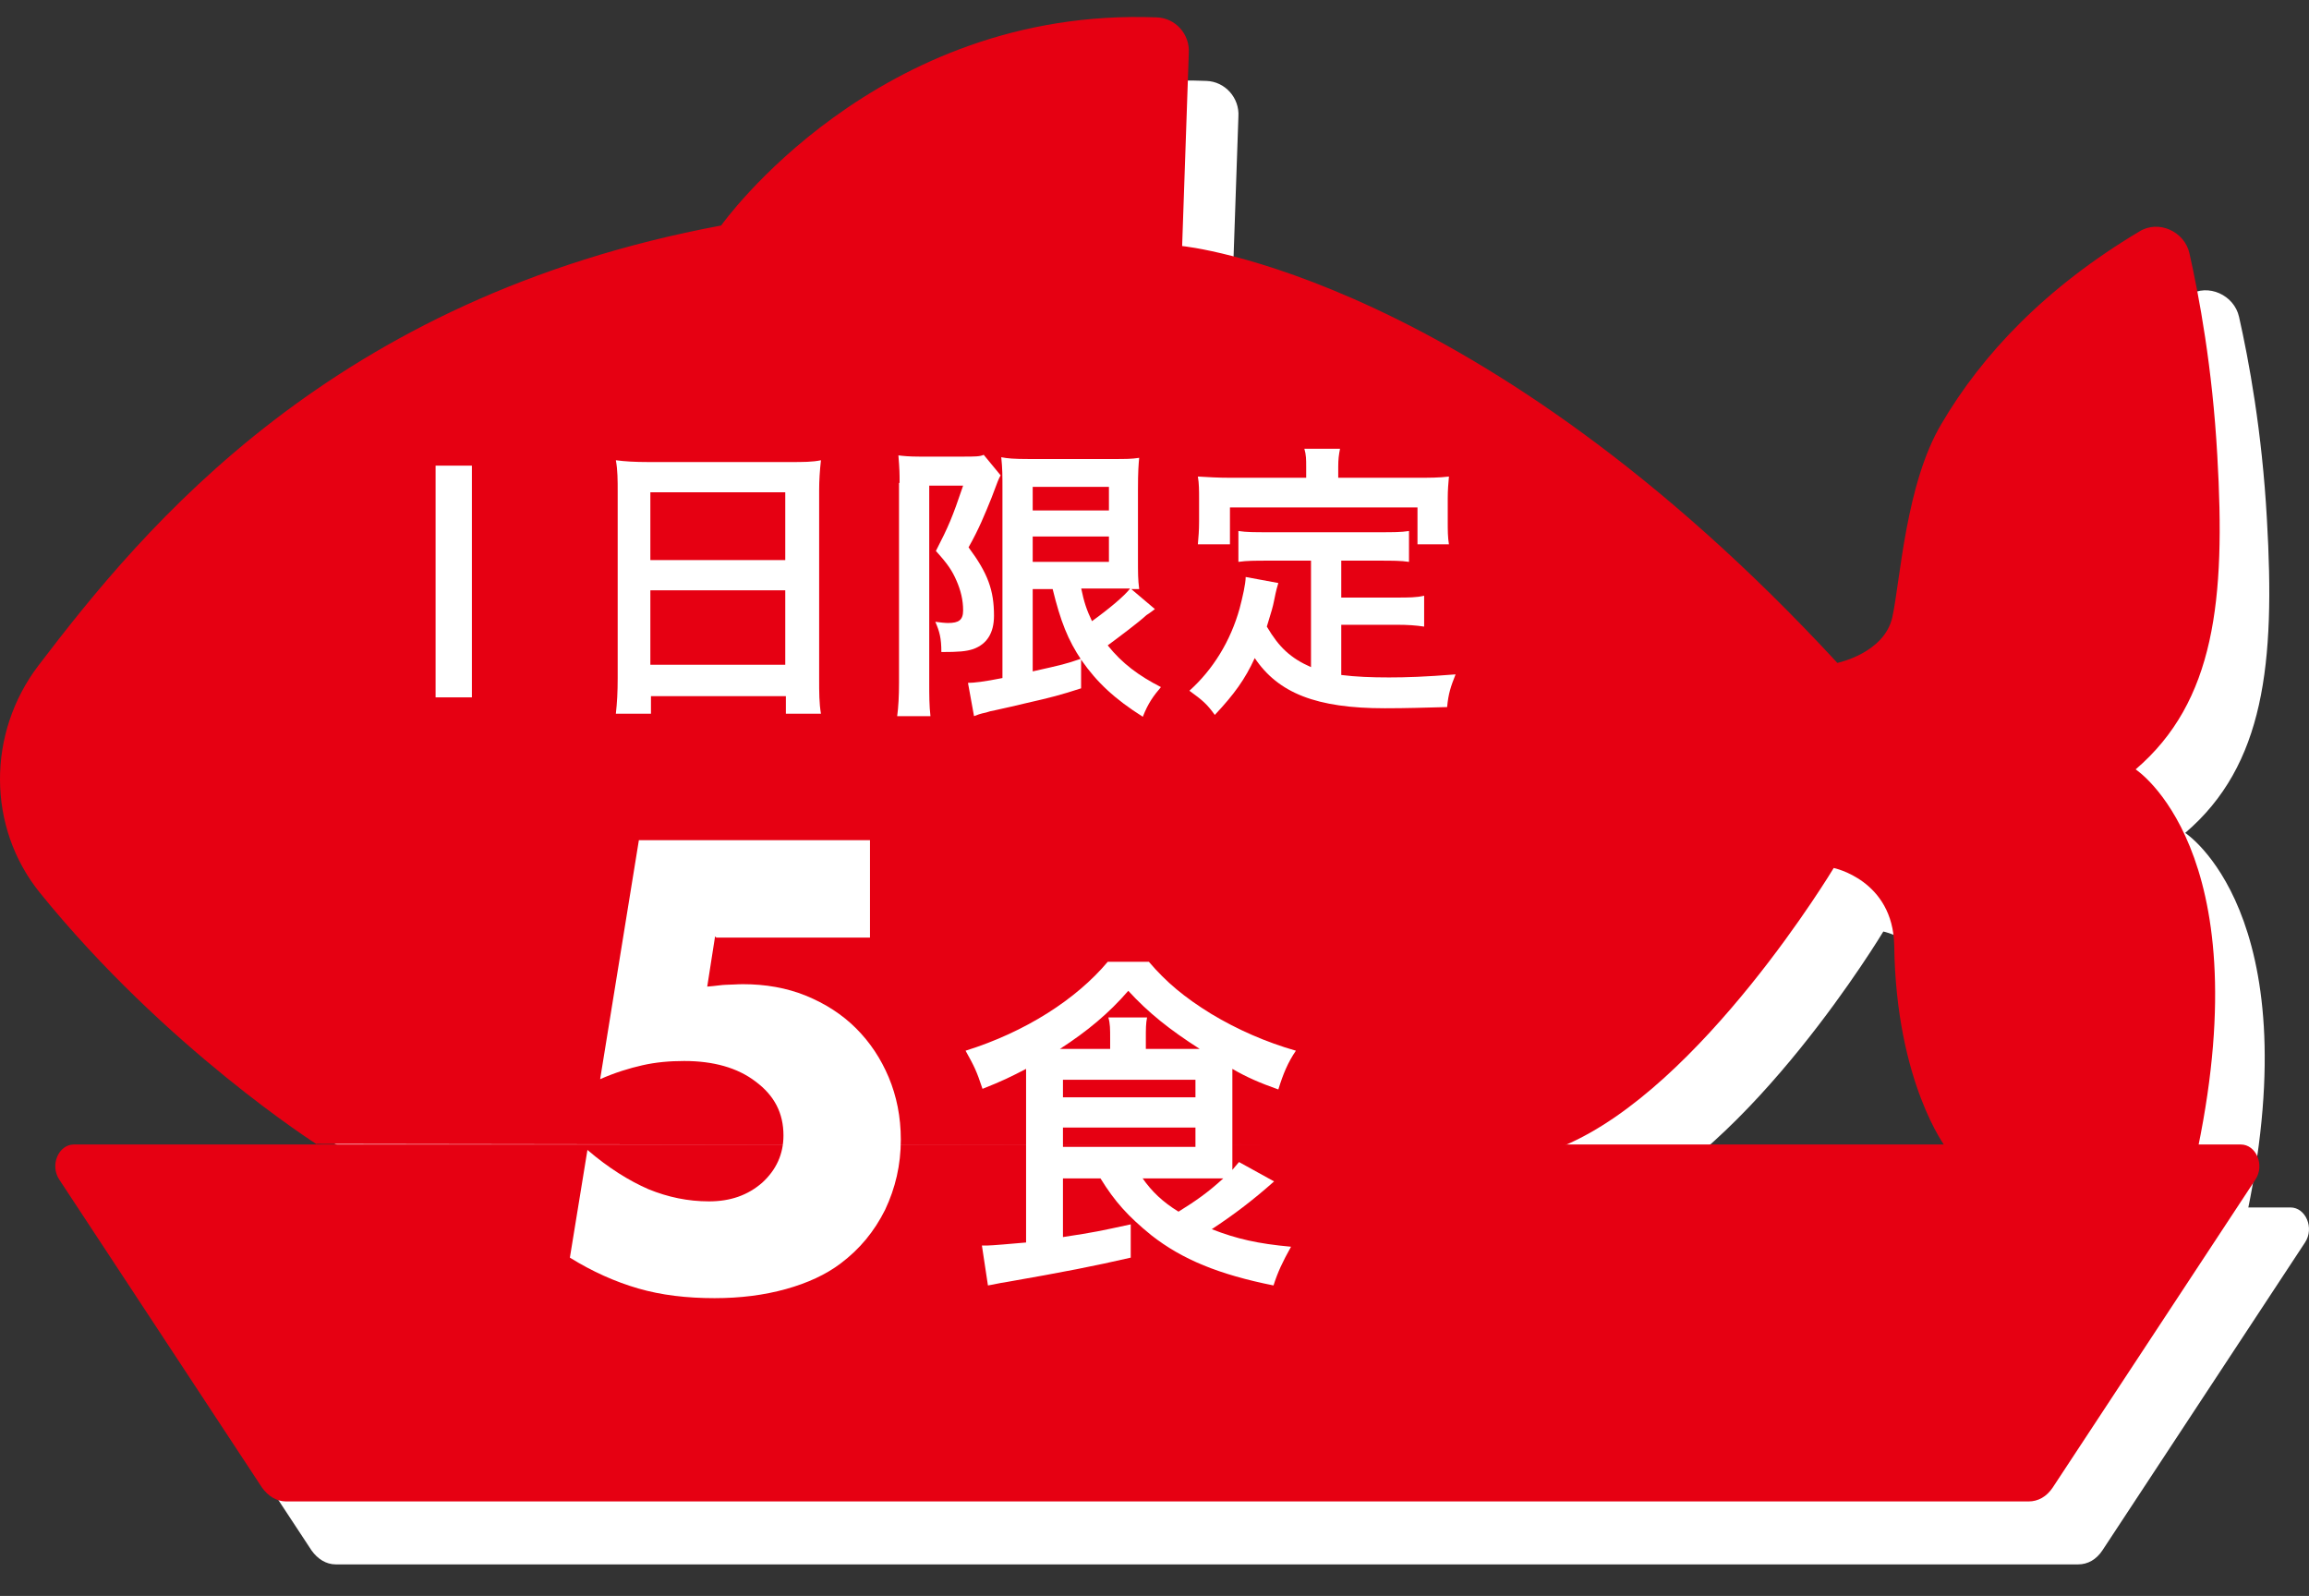
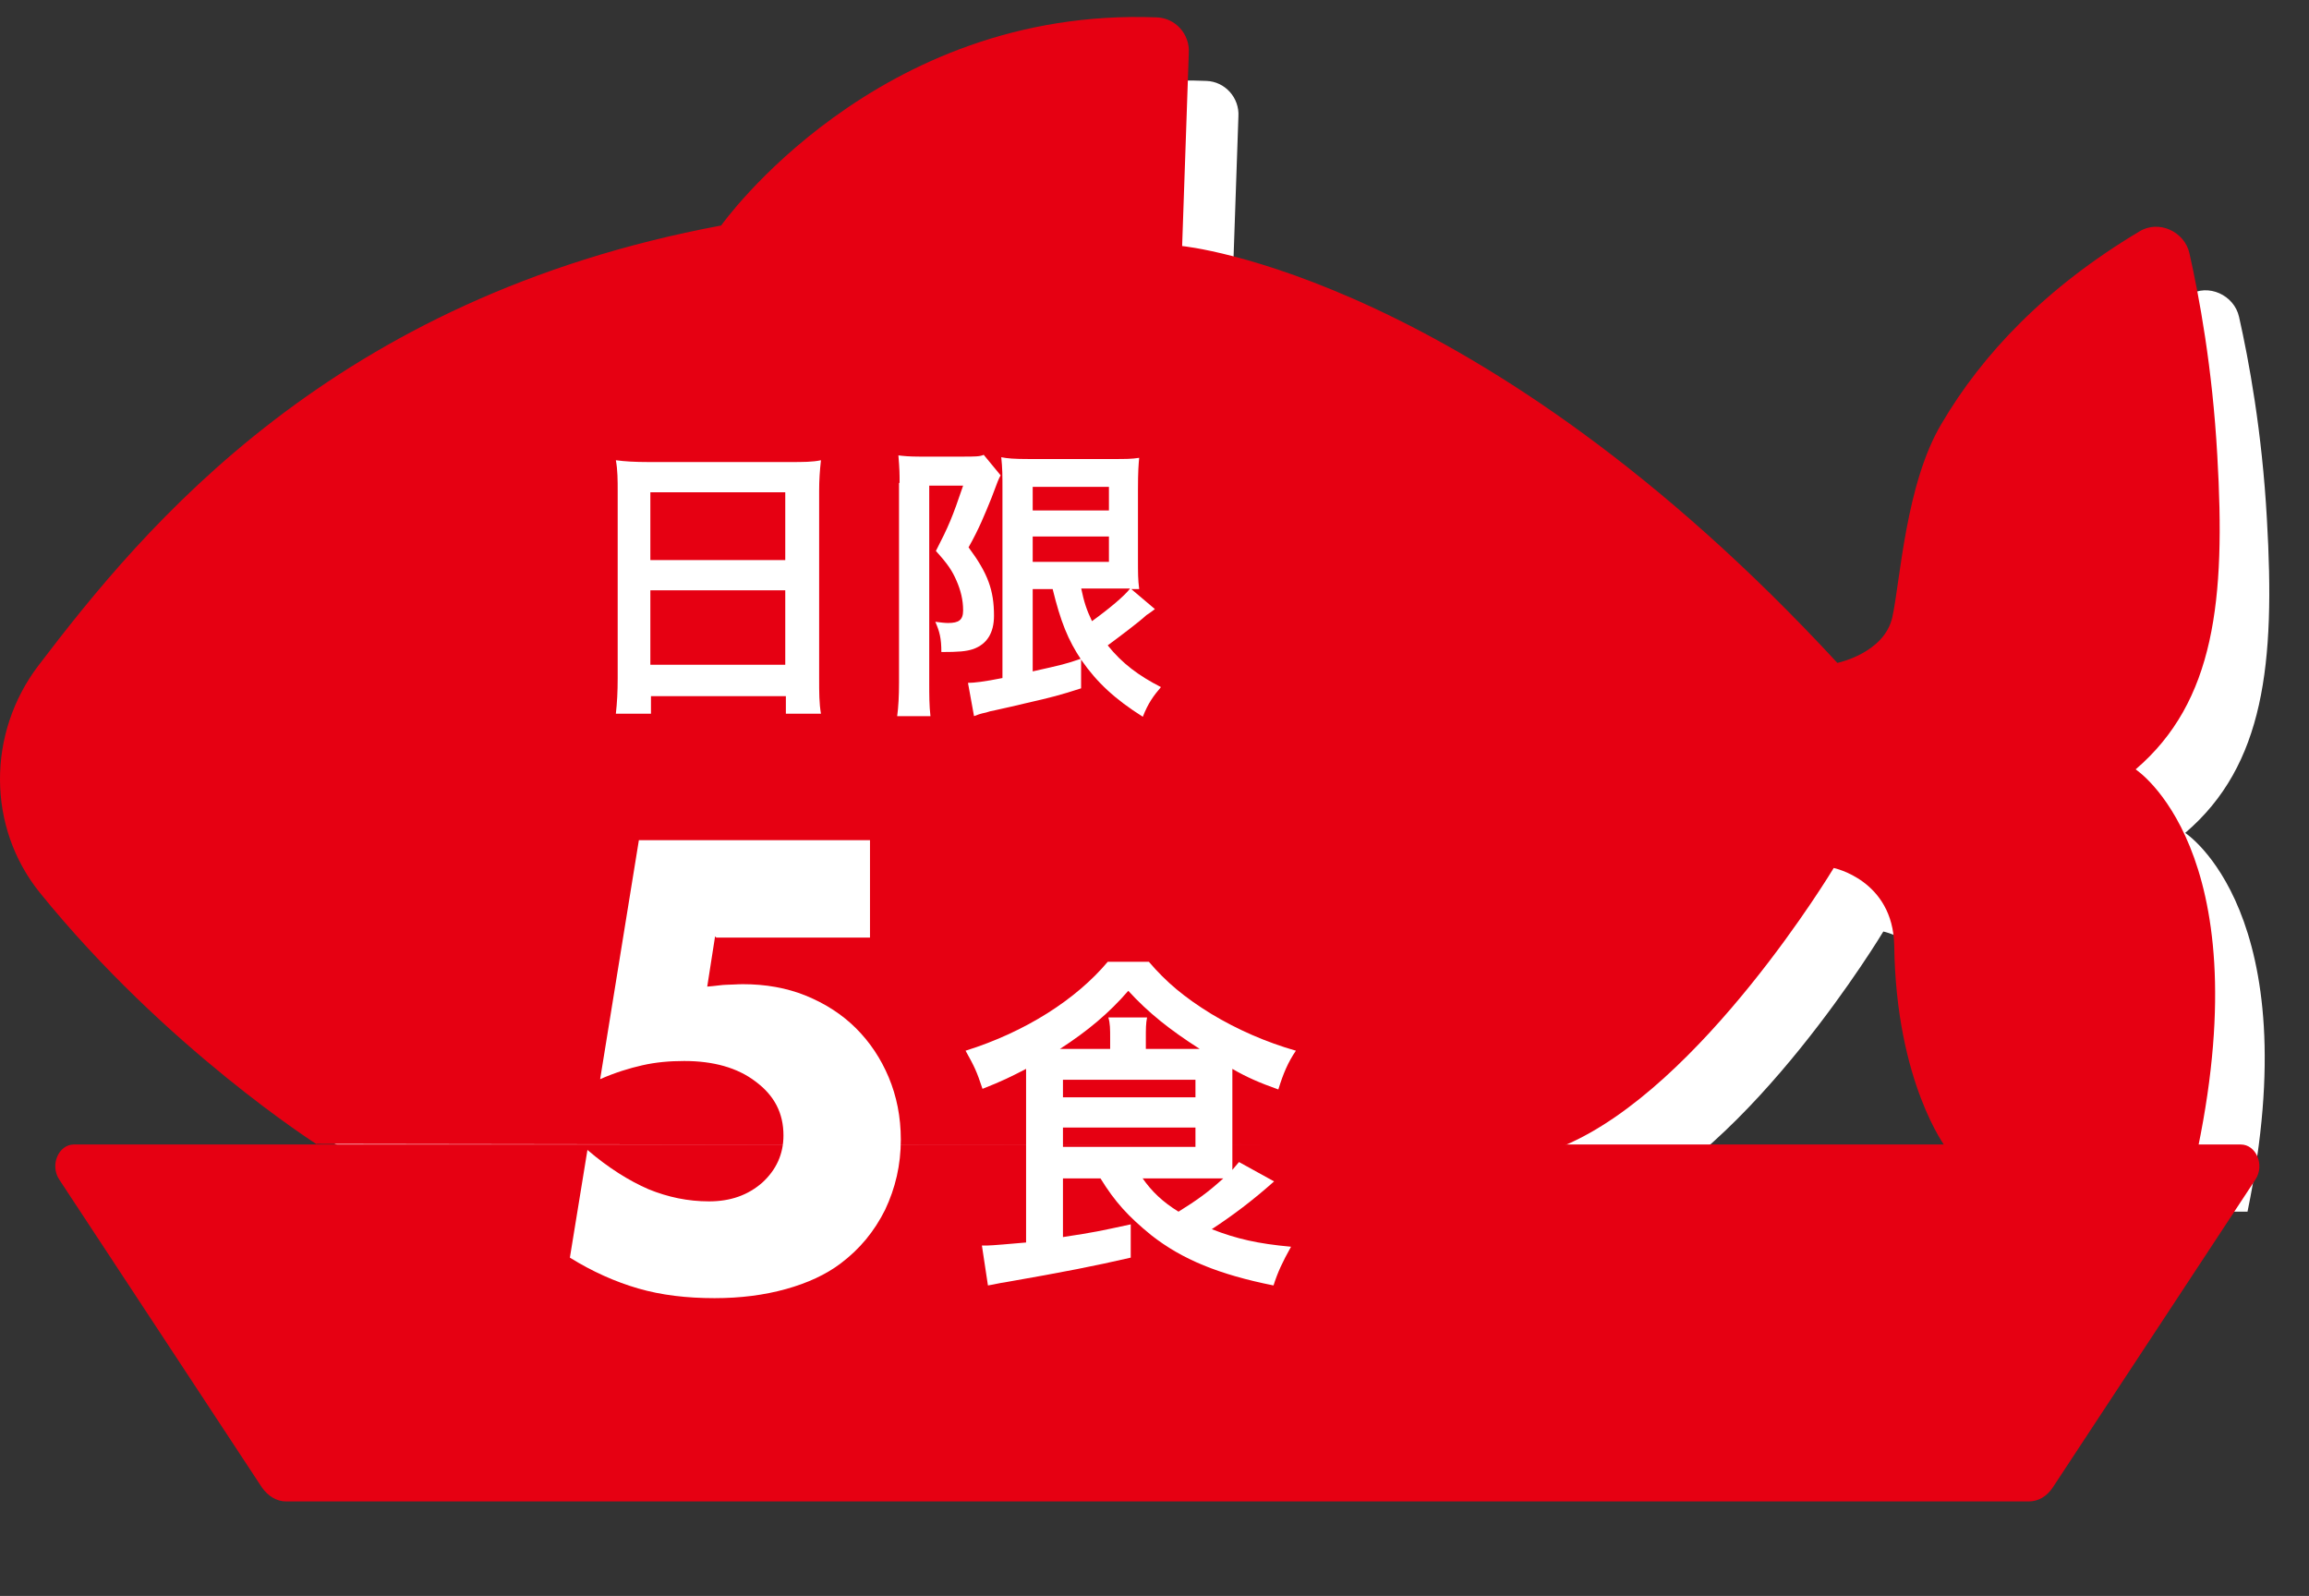
<svg xmlns="http://www.w3.org/2000/svg" width="68" height="47" viewBox="0 0 68 47" fill="none">
  <rect x="0" y="0" width="68" height="47" fill="#333333" stroke="none" />
  <path d="M13.291 35.558C13.291 35.558 6.681 32.529 2.975 27.968C1.407 26.026 1.087 23.442 2.583 21.465C5.719 17.349 11.242 10.632 22.699 8.494C22.699 8.494 27.26 2.044 35.527 2.383C36.079 2.401 36.507 2.882 36.471 3.434L36.275 9.118C36.275 9.118 44.987 9.937 55.571 21.394C55.571 21.394 56.96 21.108 57.192 20.04C57.424 18.971 57.584 16.12 58.635 14.356C59.847 12.289 61.718 10.329 64.461 8.69C65.031 8.334 65.797 8.69 65.94 9.332C66.225 10.597 66.617 12.699 66.76 15.282C67.009 19.541 66.688 22.534 64.354 24.529C64.354 24.529 68.007 26.881 66.189 35.683H58.778C58.778 35.683 57.299 33.758 57.245 29.714C57.21 27.79 55.464 27.433 55.464 27.433C55.464 27.433 51.58 33.901 47.517 35.611L13.238 35.558H13.291Z" fill="white" />
-   <path d="M35.545 35.559H56.658H67.455C67.9 35.559 68.167 36.164 67.882 36.592L61.914 45.661C61.736 45.928 61.486 46.071 61.201 46.071H35.545H9.888C9.603 46.071 9.354 45.91 9.176 45.661L3.207 36.592C2.922 36.164 3.189 35.559 3.635 35.559H14.432H35.545Z" fill="white" />
  <path d="M9.336 33.704C9.336 33.704 4.882 30.872 1.176 26.293C-0.392 24.351 -0.374 21.589 1.123 19.611C4.258 15.495 9.781 8.779 21.238 6.641C21.238 6.641 25.799 0.191 34.066 0.512C34.618 0.529 35.046 1.01 35.01 1.563L34.814 7.246C34.814 7.246 43.527 8.066 54.11 19.522C54.11 19.522 55.499 19.237 55.731 18.168C55.963 17.099 56.123 14.248 57.174 12.485C58.386 10.418 60.257 8.458 63 6.819C63.571 6.462 64.337 6.819 64.479 7.46C64.764 8.725 65.156 10.828 65.299 13.411C65.548 17.669 65.228 20.662 62.894 22.658C62.894 22.658 66.546 25.01 64.729 33.811H57.317C57.317 33.811 55.838 31.887 55.785 27.843C55.749 25.918 54.003 25.562 54.003 25.562C54.003 25.562 50.119 32.03 46.057 33.74L9.3 33.687L9.336 33.704Z" fill="#E60012" />
  <path d="M34.084 33.705H55.197H65.993C66.439 33.705 66.706 34.311 66.421 34.739L60.453 43.807C60.274 44.075 60.025 44.217 59.74 44.217H34.084H8.427C8.142 44.217 7.893 44.057 7.715 43.807L1.746 34.739C1.461 34.311 1.728 33.705 2.174 33.705H12.971H34.084Z" fill="#E60012" />
-   <path d="M13.897 13.713V20.537H12.828V13.713H13.897Z" fill="white" />
  <path d="M18.191 14.48C18.191 14.159 18.191 13.839 18.137 13.554C18.405 13.589 18.69 13.607 19.1 13.607H23.251C23.661 13.607 23.928 13.607 24.177 13.554C24.142 13.874 24.124 14.142 24.124 14.445V19.968C24.124 20.413 24.124 20.698 24.177 21.019H23.144V20.502H19.171V21.019H18.137C18.173 20.698 18.191 20.378 18.191 19.968V14.48ZM19.153 16.494H23.126V14.498H19.153V16.494ZM19.153 19.576H23.126V17.384H19.153V19.576Z" fill="white" />
  <path d="M26.493 14.213C26.493 13.946 26.493 13.839 26.458 13.411C26.6 13.429 26.779 13.447 27.081 13.447H28.346C28.703 13.447 28.863 13.447 28.97 13.394L29.469 13.999C29.415 14.088 29.38 14.178 29.201 14.659C29.006 15.14 28.827 15.585 28.524 16.119C29.095 16.886 29.273 17.384 29.273 18.133C29.273 18.649 29.059 18.97 28.667 19.113C28.453 19.184 28.239 19.202 27.723 19.202C27.723 18.792 27.669 18.596 27.545 18.311C27.669 18.329 27.83 18.347 27.919 18.347C28.239 18.347 28.364 18.258 28.364 17.973C28.364 17.67 28.293 17.384 28.168 17.099C28.044 16.814 27.919 16.618 27.562 16.226C27.937 15.496 28.044 15.246 28.364 14.302H27.366V20.11C27.366 20.467 27.366 20.788 27.402 21.09H26.422C26.458 20.823 26.476 20.503 26.476 20.11V14.231L26.493 14.213ZM30.413 17.313V19.772C31.286 19.576 31.375 19.558 31.838 19.398V20.271C31.233 20.467 30.965 20.538 30.181 20.716C29.825 20.805 29.79 20.805 29.326 20.912C29.196 20.936 29.101 20.96 29.041 20.983C28.863 21.019 28.774 21.055 28.685 21.09L28.507 20.11C28.685 20.11 28.988 20.075 29.522 19.968V14.391C29.522 13.982 29.522 13.803 29.487 13.465C29.665 13.501 29.861 13.518 30.306 13.518H32.747C33.175 13.518 33.317 13.518 33.549 13.483C33.531 13.679 33.513 13.875 33.513 14.427V16.422C33.513 16.904 33.513 17.064 33.549 17.349C33.43 17.349 33.353 17.349 33.317 17.349L34.012 17.937C34.012 17.937 33.852 18.062 33.763 18.115C33.531 18.329 32.961 18.756 32.622 19.006C33.05 19.54 33.531 19.897 34.19 20.235C33.977 20.485 33.816 20.698 33.656 21.108C32.836 20.592 32.302 20.093 31.856 19.451C31.447 18.846 31.233 18.293 31.001 17.349H30.395L30.413 17.313ZM30.413 15.033H32.658V14.338H30.413V15.033ZM30.413 16.547H32.658V15.799H30.413V16.547ZM31.838 17.313C31.927 17.741 31.999 17.955 32.159 18.293C32.676 17.919 33.121 17.545 33.282 17.331C33.157 17.331 32.996 17.331 32.854 17.331H31.821L31.838 17.313Z" fill="white" />
-   <path d="M38.609 16.511H37.344C36.97 16.511 36.72 16.511 36.471 16.547V15.638C36.703 15.674 36.952 15.674 37.344 15.674H40.622C41.032 15.674 41.264 15.674 41.495 15.638V16.547C41.264 16.511 40.996 16.511 40.622 16.511H39.5V17.598H41.103C41.495 17.598 41.709 17.598 41.941 17.544V18.453C41.691 18.417 41.477 18.399 41.103 18.399H39.5V19.878C39.928 19.932 40.391 19.95 40.907 19.95C41.406 19.95 41.976 19.932 42.867 19.86C42.725 20.217 42.653 20.431 42.618 20.823C41.941 20.84 41.442 20.858 40.783 20.858C38.769 20.858 37.647 20.413 36.952 19.38C36.667 20.003 36.346 20.448 35.776 21.054C35.544 20.733 35.42 20.627 35.028 20.342C35.723 19.718 36.239 18.881 36.507 17.919C36.596 17.58 36.685 17.188 36.685 16.992L37.647 17.17C37.611 17.295 37.593 17.331 37.522 17.687C37.487 17.865 37.451 17.99 37.308 18.453C37.665 19.059 38.003 19.38 38.609 19.647V16.493V16.511ZM38.467 13.749C38.467 13.536 38.467 13.393 38.413 13.215H39.464C39.429 13.393 39.411 13.518 39.411 13.749V14.07H41.727C42.083 14.07 42.386 14.07 42.671 14.034C42.653 14.248 42.636 14.426 42.636 14.676V15.353C42.636 15.62 42.636 15.816 42.671 16.03H41.745V14.943H36.222V16.03H35.277C35.295 15.816 35.313 15.638 35.313 15.353V14.676C35.313 14.462 35.313 14.23 35.277 14.034C35.58 14.052 35.865 14.07 36.239 14.07H38.467V13.749Z" fill="white" />
  <path d="M21.059 27.576L20.828 29.055C21.077 29.037 21.273 29.001 21.398 29.001C21.541 29.001 21.701 28.984 21.879 28.984C22.538 28.984 23.162 29.09 23.732 29.322C24.302 29.554 24.801 29.874 25.211 30.284C25.621 30.694 25.941 31.175 26.173 31.727C26.404 32.28 26.529 32.886 26.529 33.562C26.529 34.311 26.369 34.988 26.066 35.629C25.745 36.271 25.318 36.787 24.748 37.215C24.32 37.536 23.785 37.785 23.144 37.963C22.503 38.141 21.808 38.23 21.042 38.23C20.222 38.23 19.474 38.141 18.797 37.945C18.12 37.749 17.443 37.447 16.783 37.037L17.3 33.865C17.924 34.4 18.529 34.774 19.1 35.023C19.67 35.255 20.258 35.38 20.881 35.38C21.505 35.38 22.022 35.202 22.449 34.828C22.859 34.453 23.073 33.99 23.073 33.438C23.073 32.779 22.805 32.262 22.253 31.852C21.719 31.442 21.006 31.246 20.151 31.246C19.723 31.246 19.313 31.282 18.922 31.371C18.529 31.46 18.12 31.585 17.674 31.781L18.815 24.743H25.621V27.612H21.095L21.059 27.576Z" fill="white" />
  <path d="M31.304 34.685V36.431C32.249 36.288 32.391 36.253 33.3 36.057V37.037C32.213 37.286 31.411 37.446 29.576 37.767C29.433 37.785 29.309 37.821 29.095 37.856L28.917 36.68H29.077C29.202 36.68 29.808 36.627 30.218 36.591V31.941C30.218 31.799 30.218 31.745 30.218 31.478C29.772 31.709 29.523 31.834 28.935 32.066C28.756 31.531 28.703 31.424 28.436 30.943C30.2 30.391 31.696 29.429 32.623 28.324H33.834C34.351 28.93 34.886 29.375 35.669 29.857C36.436 30.32 37.291 30.694 38.164 30.943C37.932 31.282 37.79 31.62 37.647 32.084C37.095 31.888 36.721 31.727 36.293 31.478V33.99C36.293 34.186 36.293 34.275 36.293 34.453C36.364 34.364 36.4 34.328 36.489 34.222L37.522 34.792C36.881 35.362 36.311 35.789 35.687 36.199C36.418 36.484 37.041 36.627 38.021 36.716C37.772 37.161 37.629 37.464 37.505 37.856C35.901 37.535 34.814 37.09 33.906 36.377C33.228 35.825 32.837 35.398 32.409 34.703H31.304V34.685ZM32.694 30.89V30.587C32.694 30.302 32.694 30.142 32.641 29.963H33.781C33.745 30.142 33.745 30.302 33.745 30.587V30.89H35.331C34.44 30.32 33.816 29.821 33.228 29.179C32.658 29.839 32.017 30.373 31.215 30.89H32.694ZM31.304 32.315H35.206V31.799H31.304V32.315ZM31.304 33.776H35.206V33.206H31.304V33.776ZM33.638 34.685C33.923 35.095 34.244 35.398 34.707 35.683C35.224 35.362 35.58 35.112 36.026 34.703C35.794 34.703 35.652 34.703 35.402 34.703H33.656L33.638 34.685Z" fill="white" />
</svg>